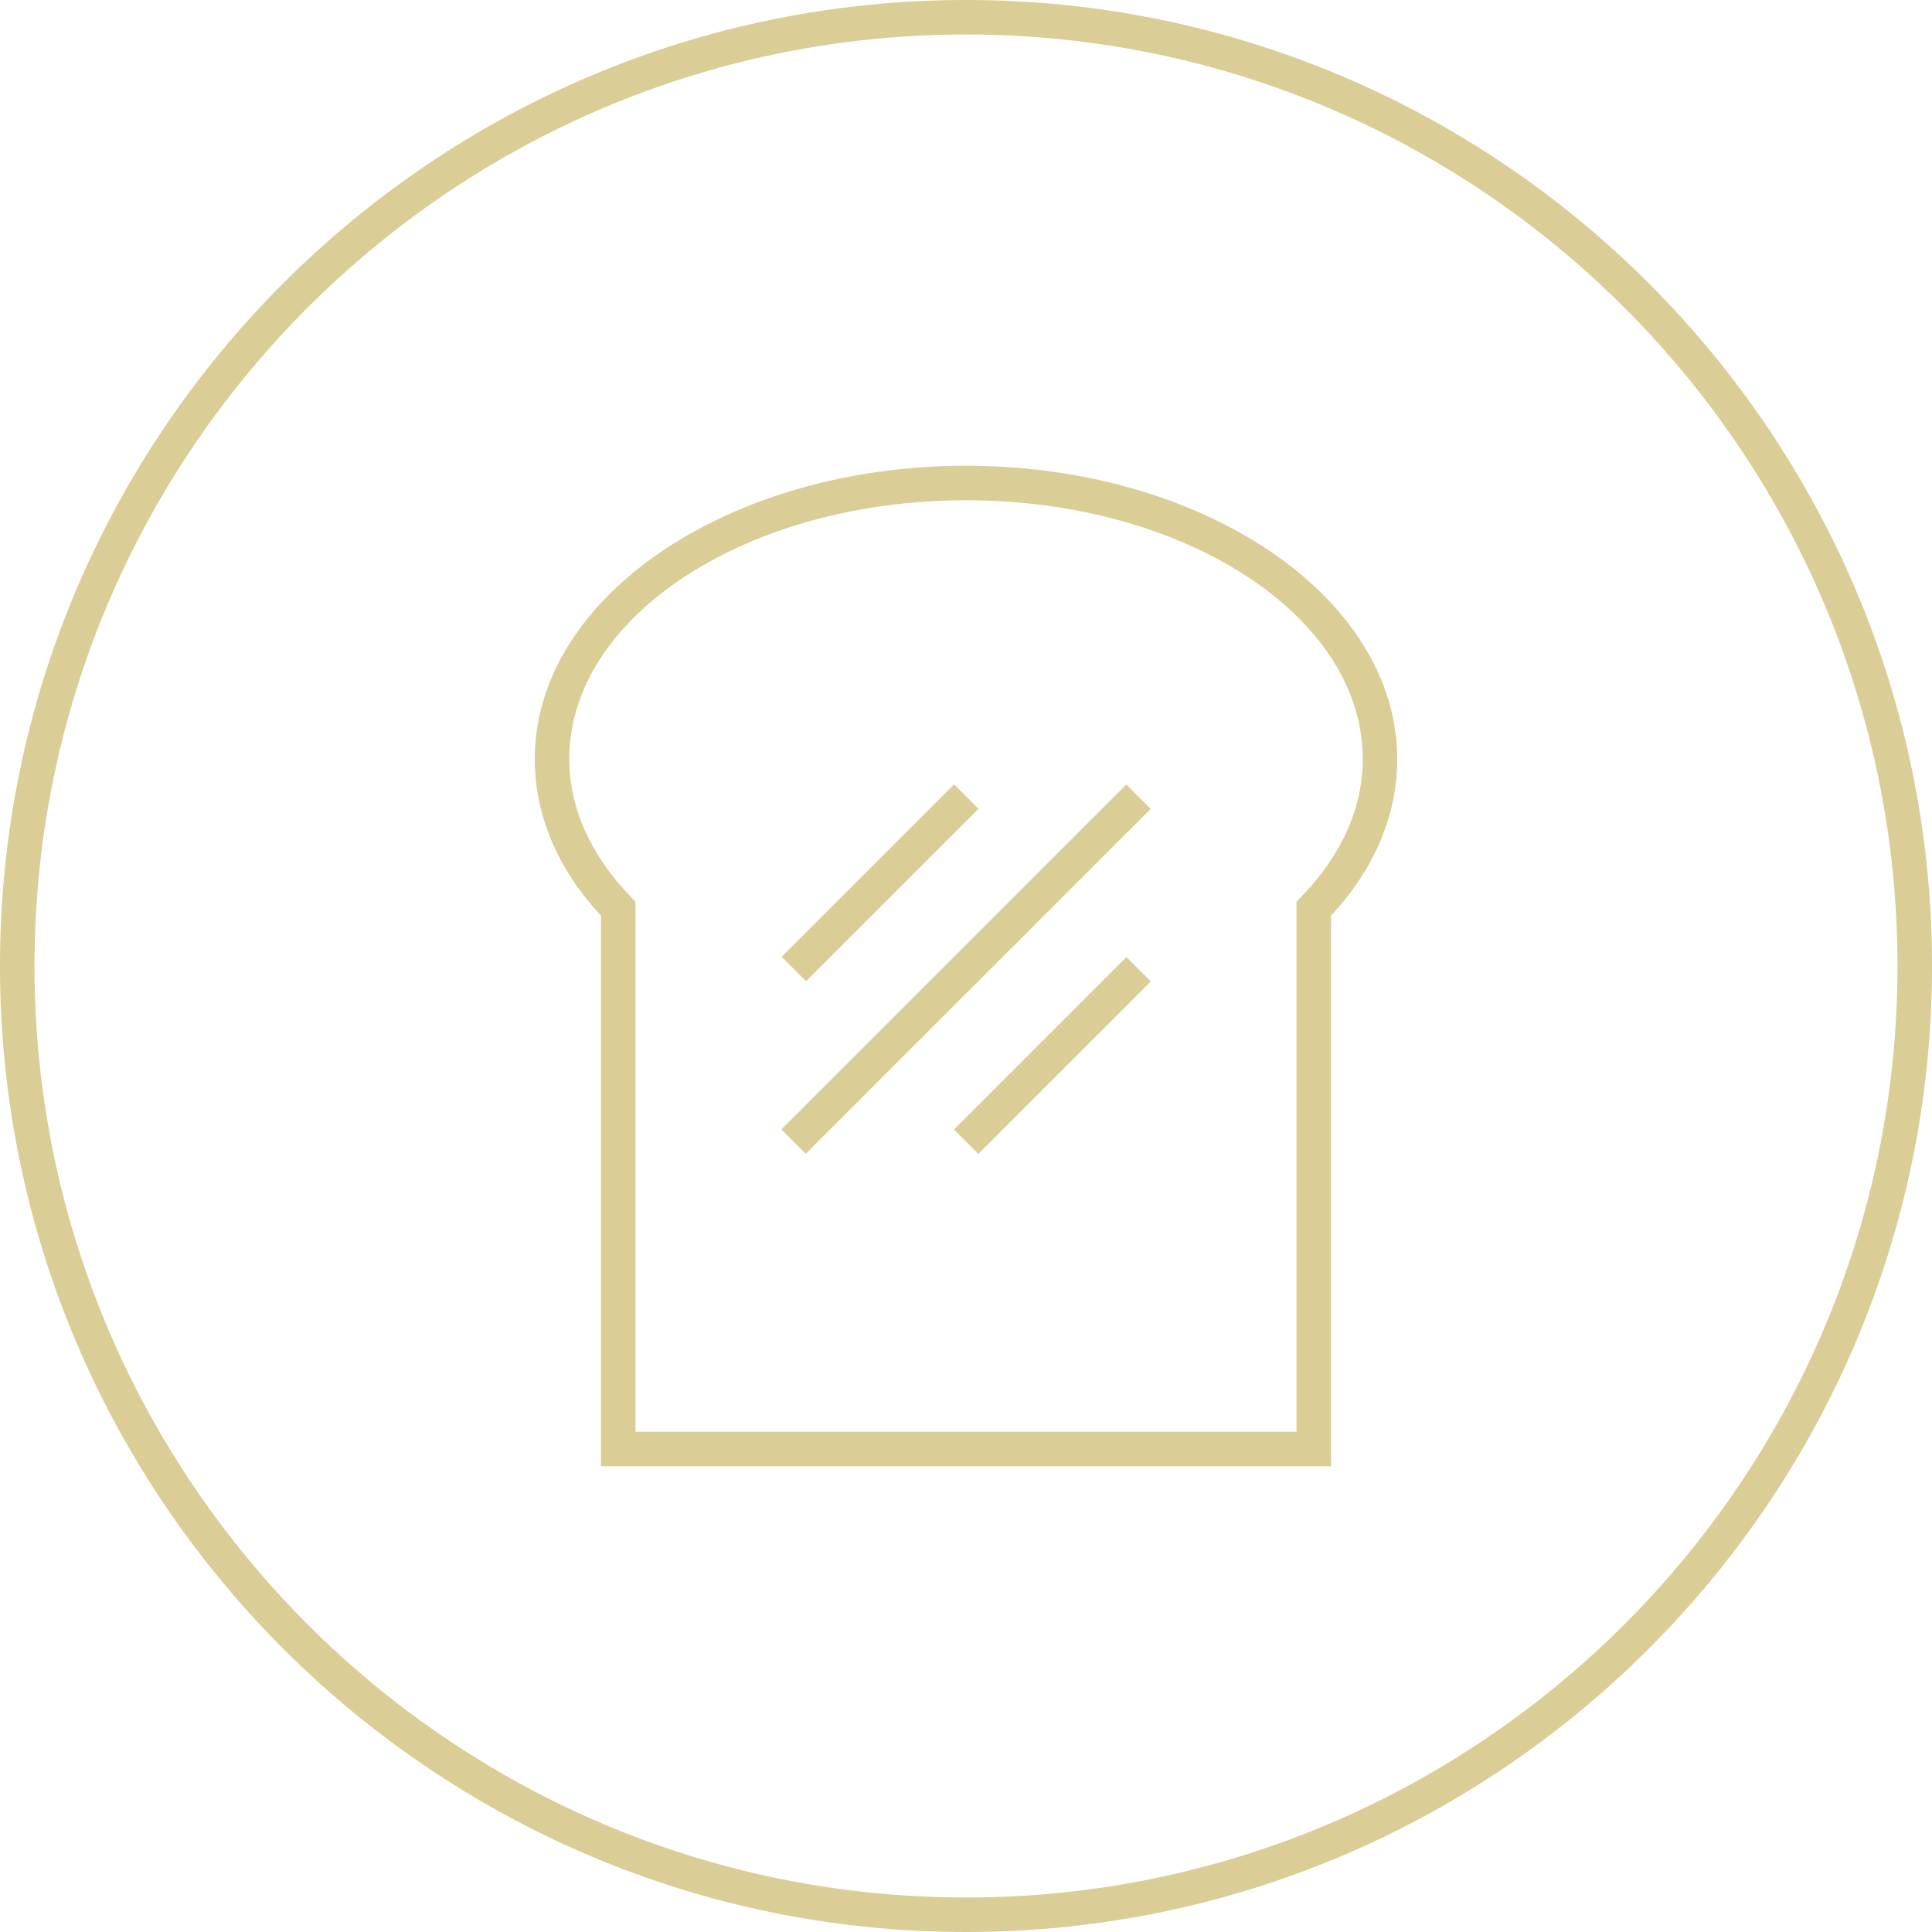
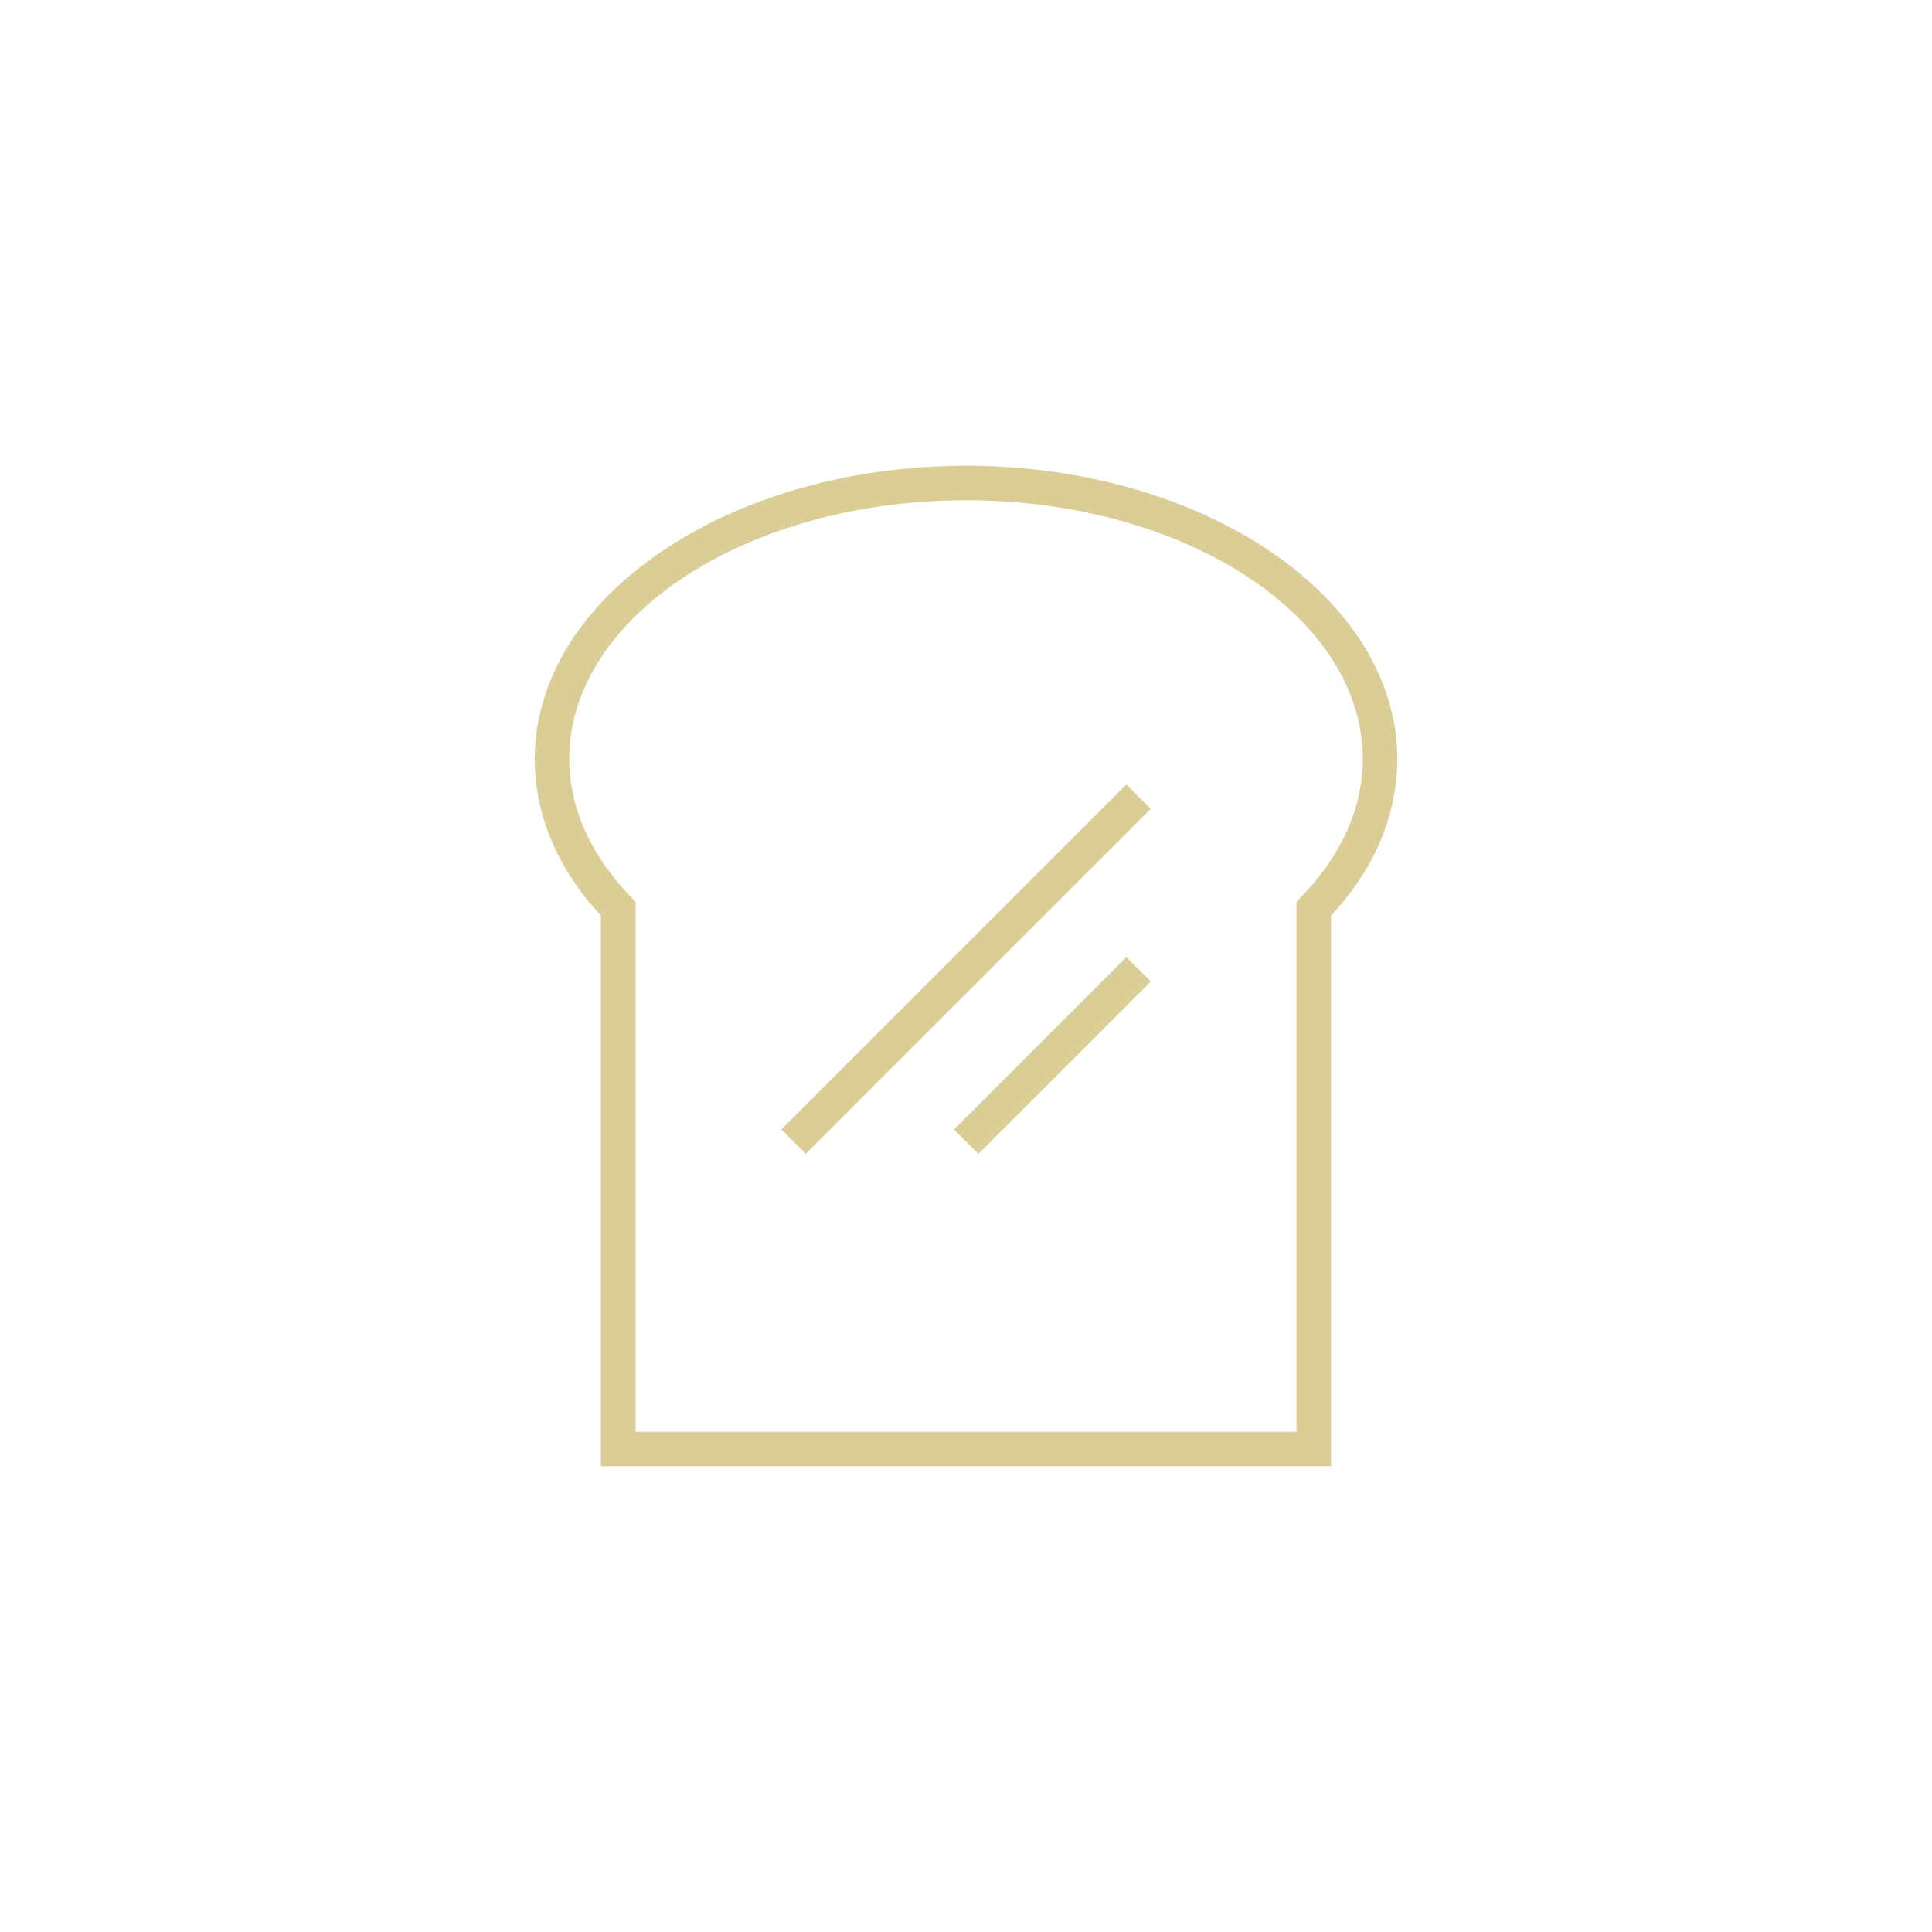
<svg xmlns="http://www.w3.org/2000/svg" fill="none" viewBox="0 0 56 56" height="56" width="56">
-   <path fill="#DACD95" d="M28 0C12.56 0 0 12.56 0 28C0 43.44 12.56 56 28 56C43.44 56 56 43.44 56 28C56 12.56 43.44 0 28 0ZM28 55C13.11 55 1 42.89 1 28C1 13.11 13.11 1 28 1C42.89 1 55 13.11 55 28C55 42.89 42.89 55 28 55Z" />
  <path fill="#DACD95" d="M28 13.5C21.11 13.5 15.5 17.31 15.5 22C15.5 23.62 16.16 25.19 17.42 26.54V42.5H38.58V26.54C39.84 25.19 40.5 23.62 40.5 22C40.5 17.31 34.89 13.5 28 13.5ZM37.72 25.99L37.58 26.14V41.5H18.42V26.14L18.28 25.99C17.12 24.79 16.5 23.41 16.5 22C16.5 17.86 21.66 14.5 28 14.5C34.34 14.5 39.5 17.86 39.5 22C39.5 23.42 38.88 24.8 37.72 25.99Z" />
-   <path fill="#DACD95" d="M27.656 22.735L22.657 27.734L23.364 28.441L28.363 23.442L27.656 22.735Z" />
  <path fill="#DACD95" d="M32.65 27.742L27.651 32.741L28.358 33.448L33.357 28.449L32.65 27.742Z" />
  <path fill="#DACD95" d="M32.647 22.739L22.649 32.737L23.356 33.444L33.355 23.446L32.647 22.739Z" />
</svg>